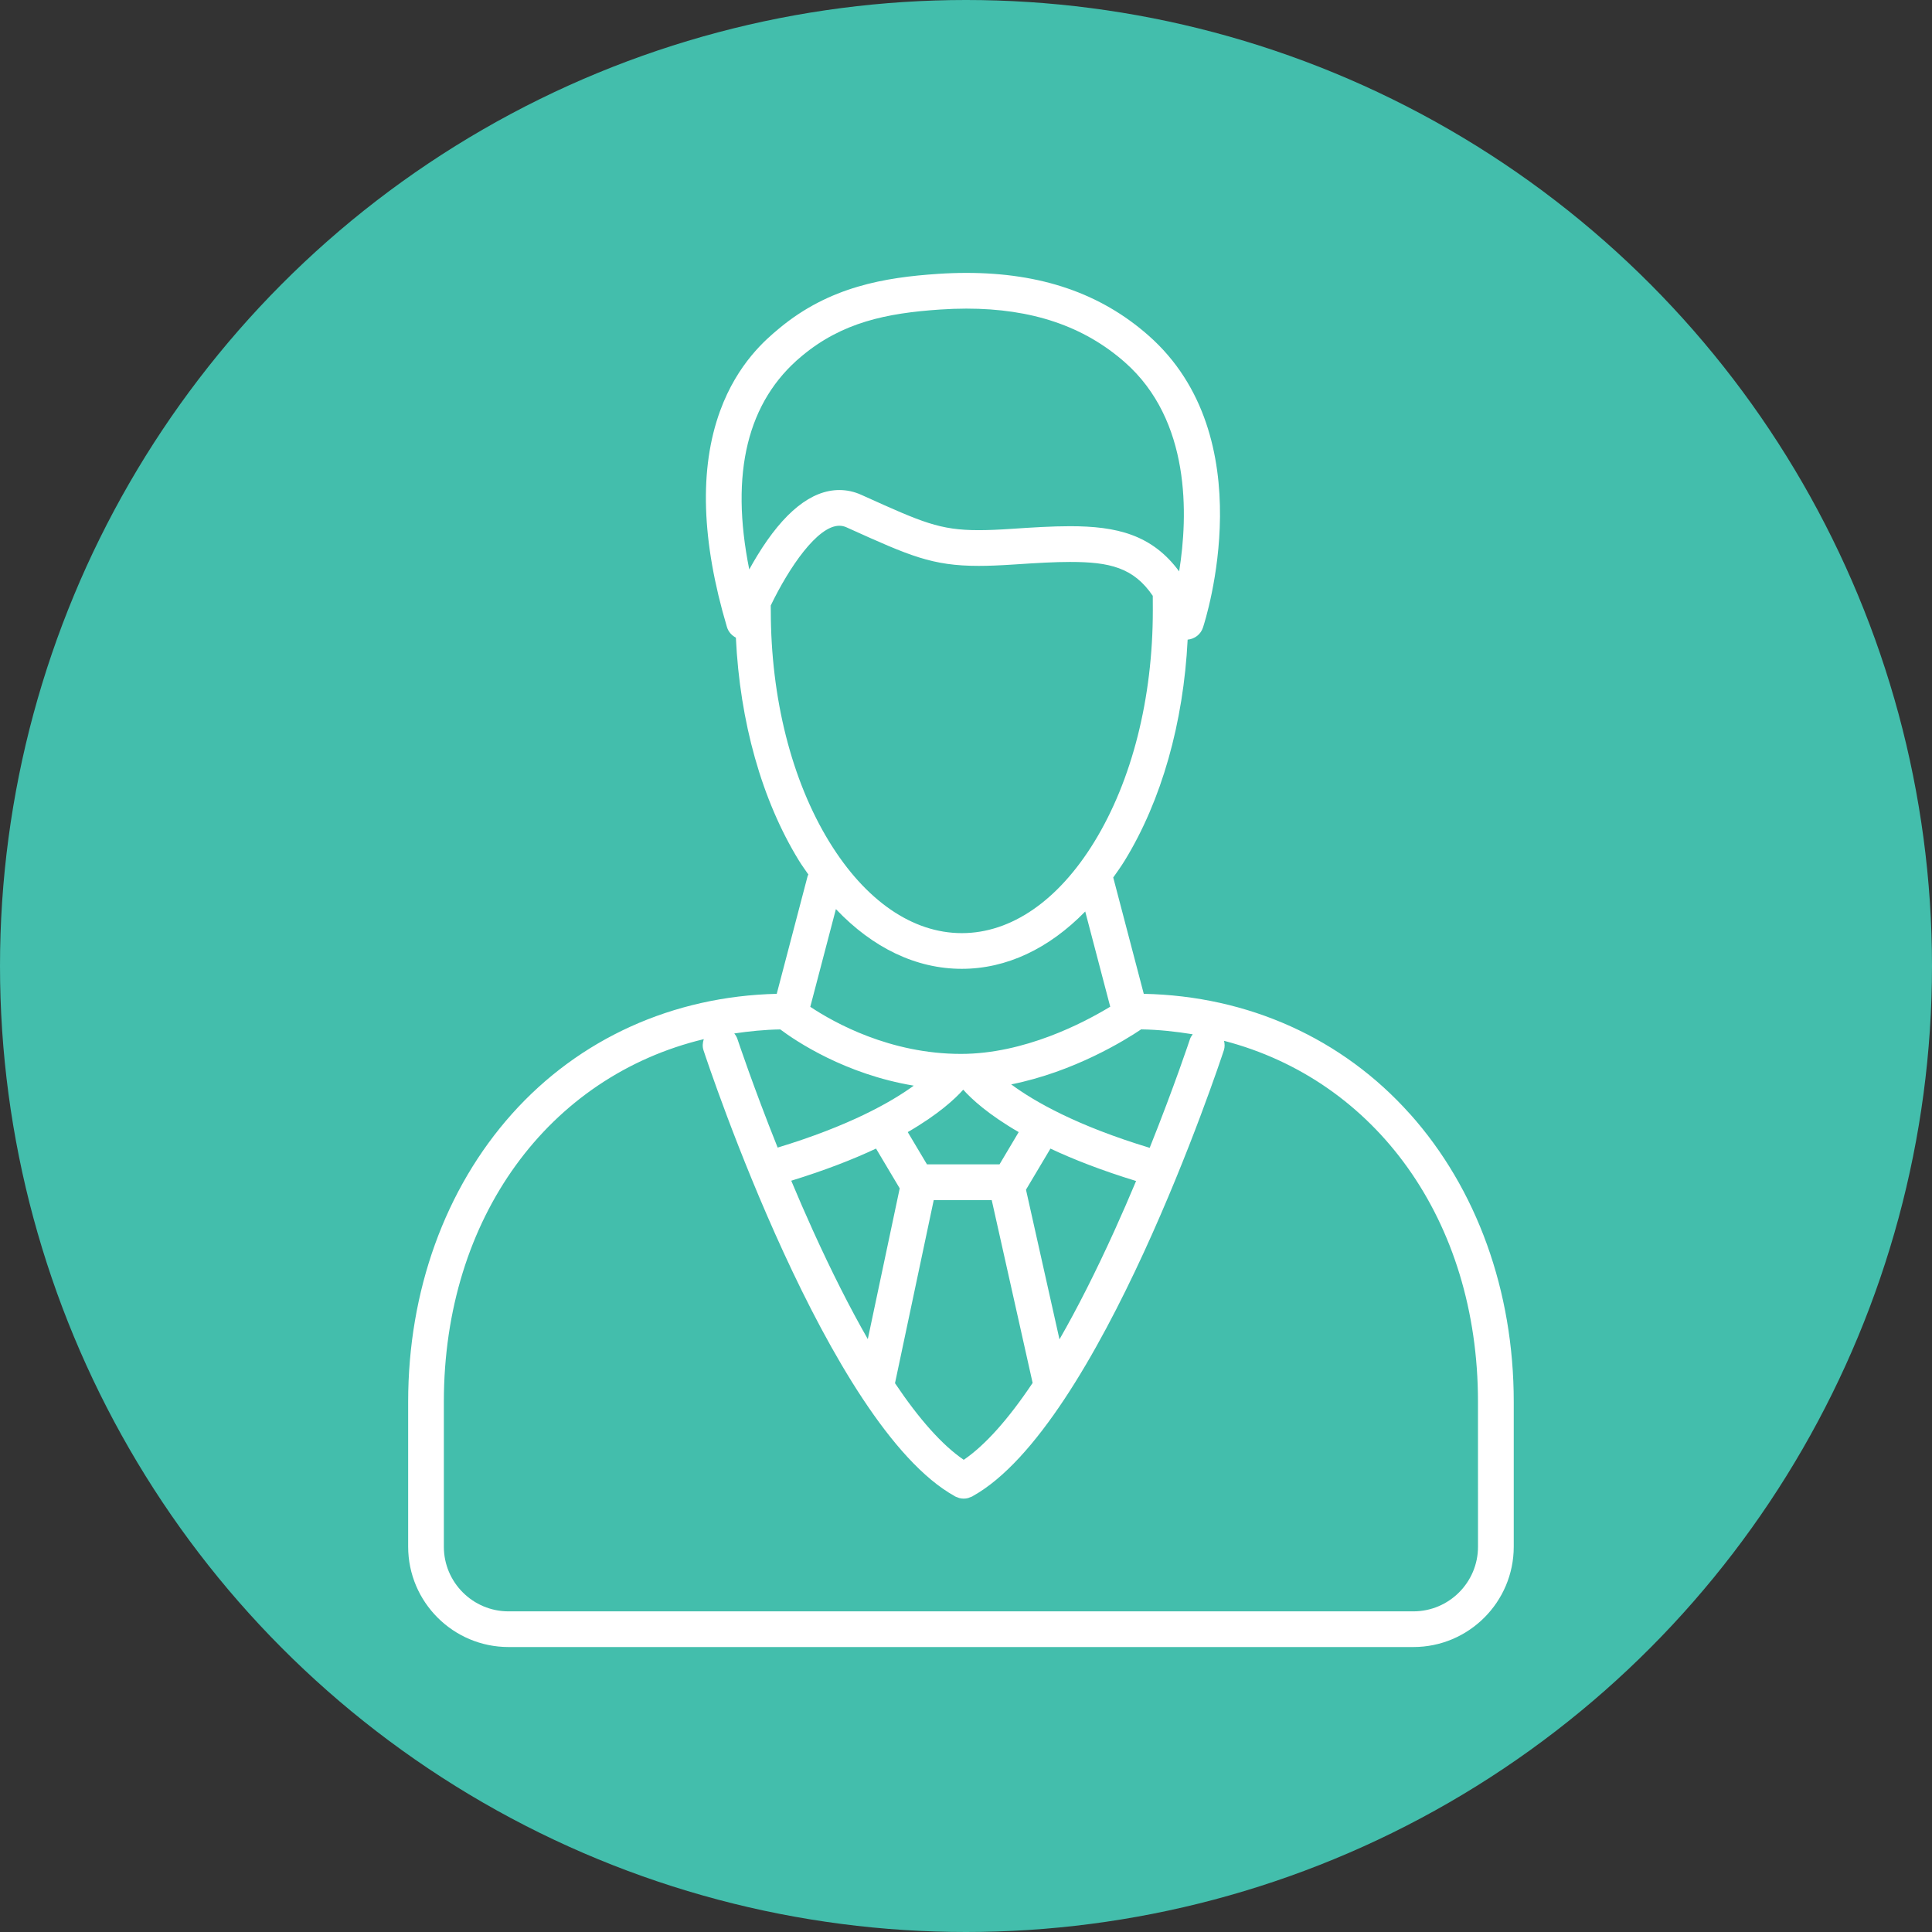
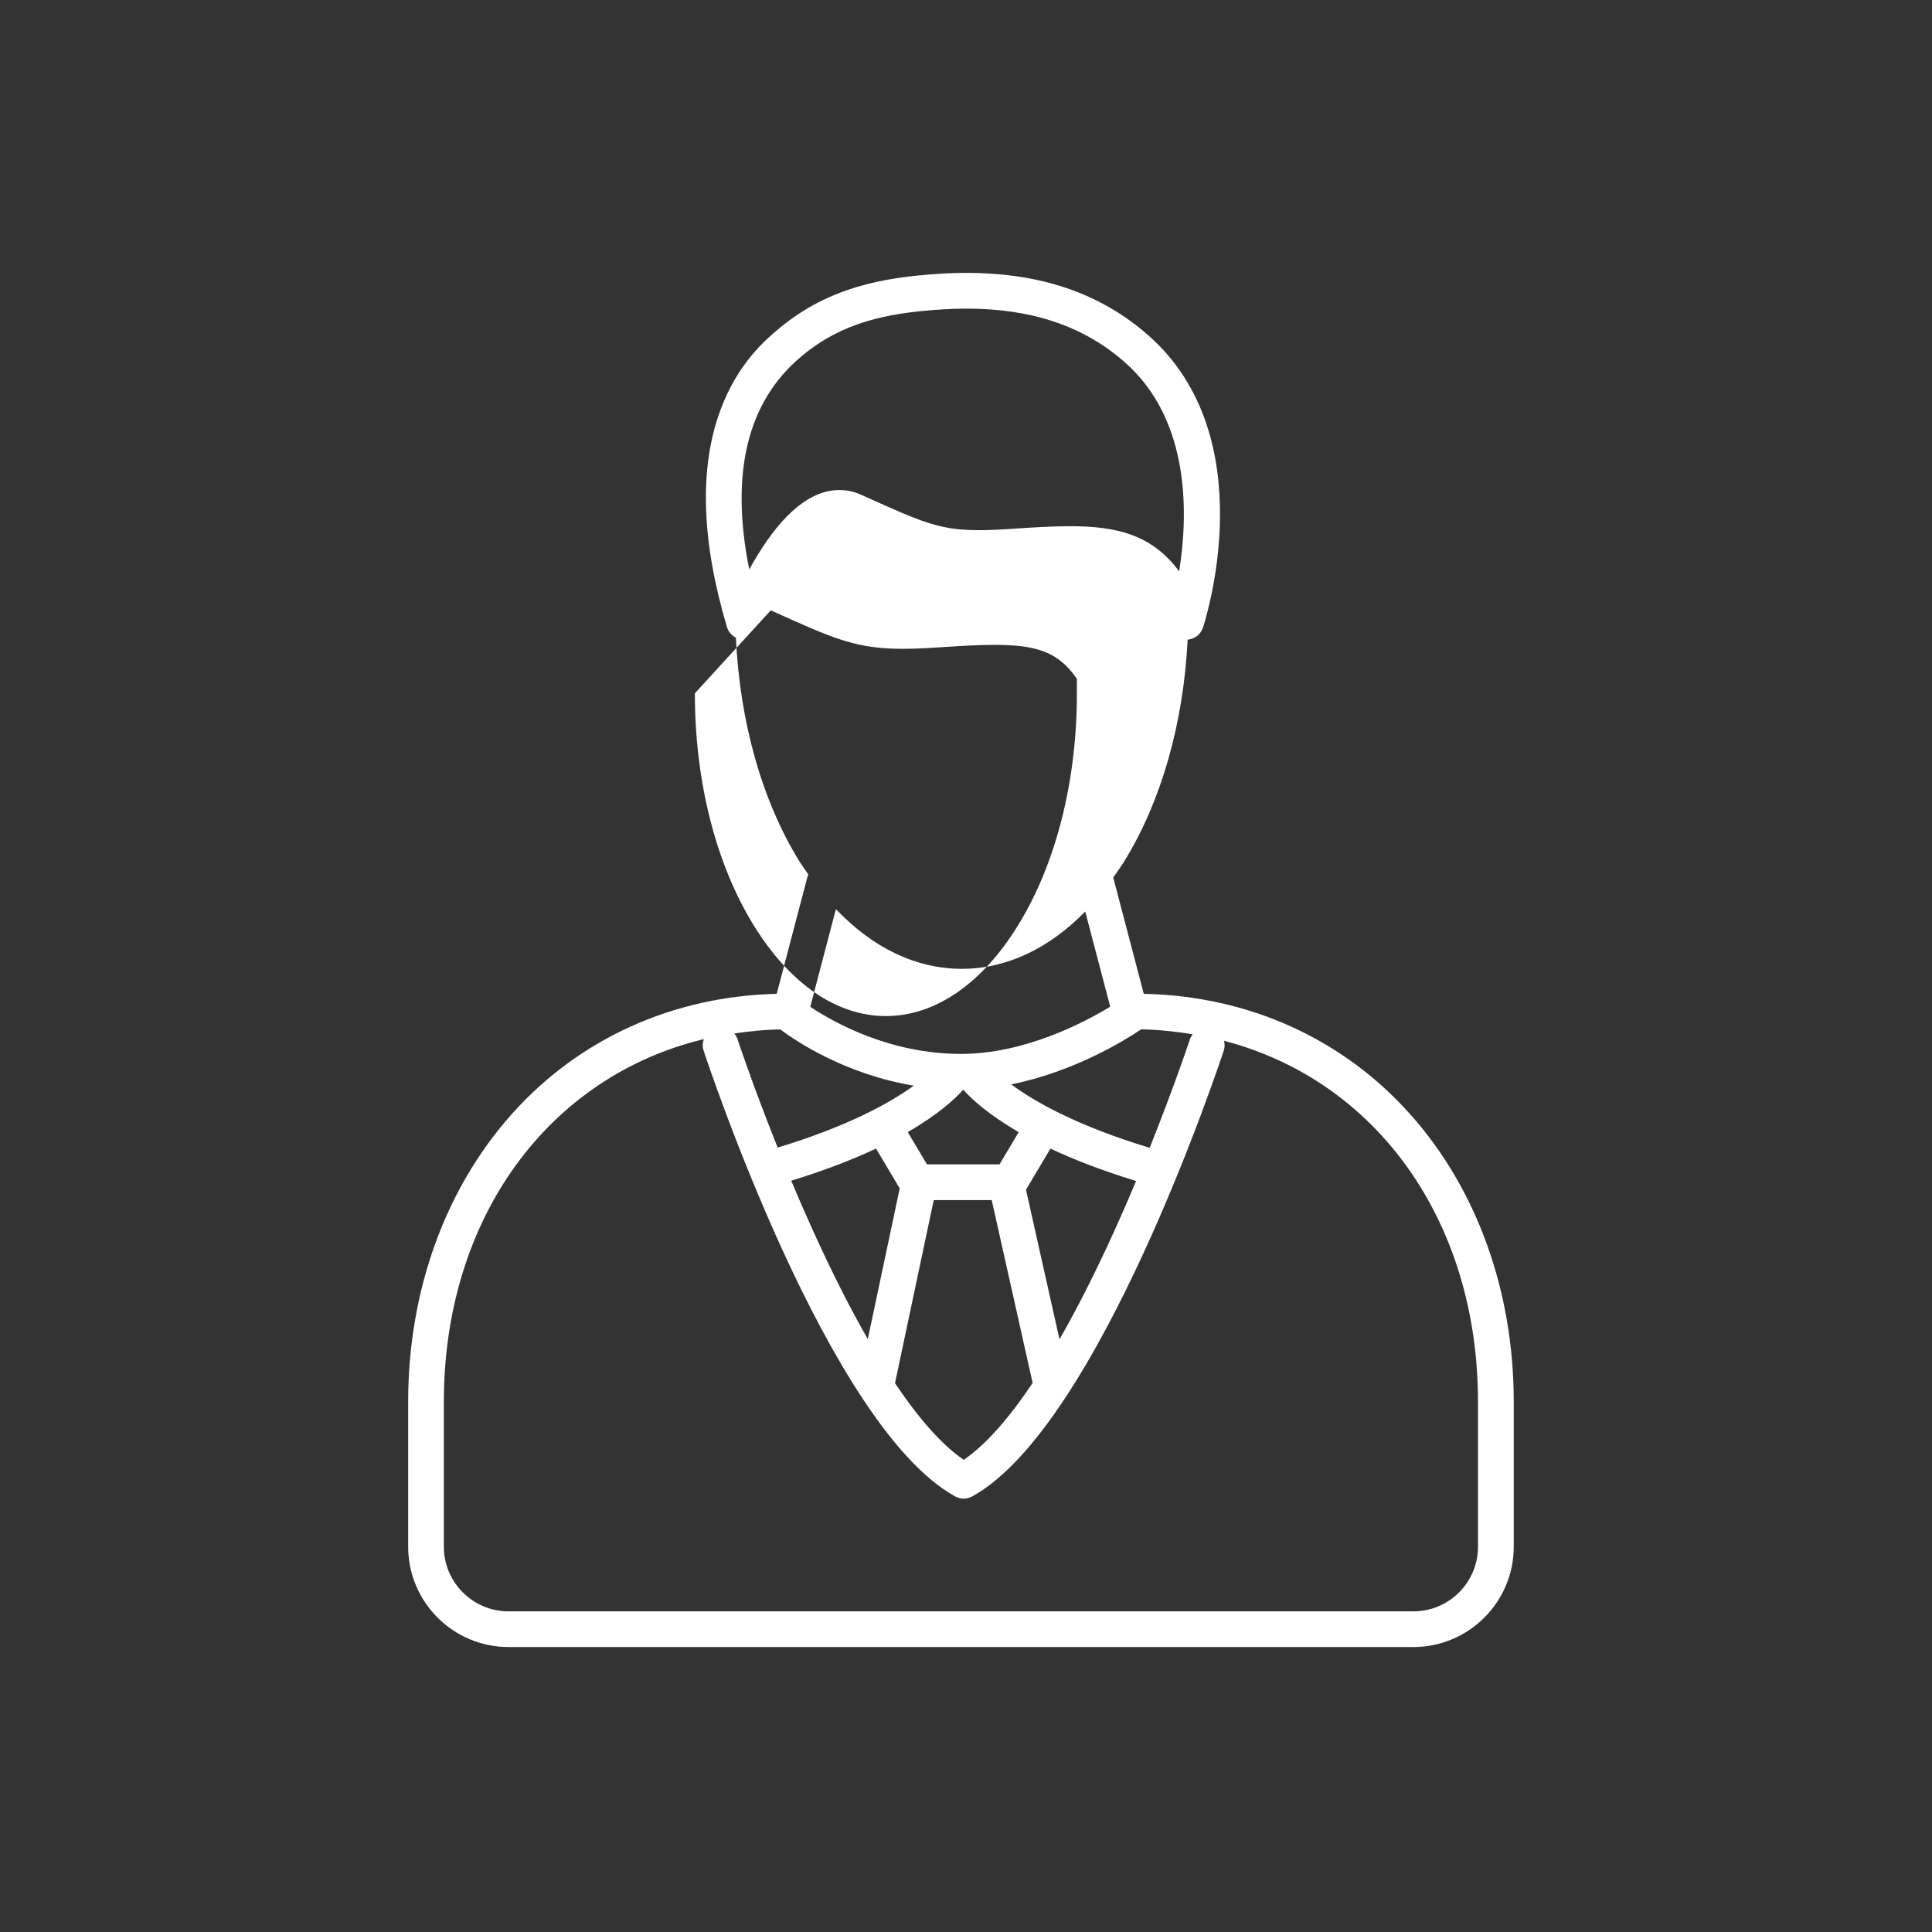
<svg xmlns="http://www.w3.org/2000/svg" height="80" viewBox="0 0 80 80" width="80">
  <rect x="0" y="0" width="80" height="80" fill="#333333" stroke="none" />
  <g fill="none" fill-rule="evenodd">
-     <circle cx="40" cy="40" fill="#43beac" r="40" />
-     <path d="m56.201 59.046c0 1.476-1.2 2.677-2.677 2.677h-37.468c-1.476 0-2.677-1.2-2.677-2.677v-5.999c0-7.641 4.364-13.482 10.763-15.018-.048.145-.063.302-.012.458.209.635 5.174 15.553 10.397 18.462.004.002.008.005.011.008.004.001.006.004.01.006.032.018.066.027.099.039.024.009.045.021.07.028.062.016.124.025.186.025h.001.001c.062 0 .125-.008.186-.025.025-.007.047-.019.071-.028.033-.013.067-.022.099-.039.003-.002.006-.004.009-.006.004-.003.008-.006.012-.008 5.223-2.909 10.188-17.828 10.396-18.462.043-.132.036-.263.008-.389 6.261 1.627 10.514 7.408 10.514 14.948zm-29.285-38.773c0-.067-.001-.134-.001-.201.756-1.569 1.933-3.302 2.841-3.302.102 0 .201.022.304.069l.11.05c2.49 1.123 3.422 1.543 5.356 1.543.409 0 .881-.019 1.485-.059.95-.064 1.665-.104 2.295-.104 1.635 0 2.63.229 3.428 1.403.001.199.002.398.002.603 0 3.633-.861 7.037-2.424 9.586-1.494 2.436-3.442 3.778-5.485 3.778s-3.991-1.342-5.486-3.778c-1.563-2.549-2.424-5.954-2.424-9.586zm1.277-10.524.016-.013c1.664-1.386 3.491-1.77 5.722-1.919.369-.025.734-.038 1.084-.038 2.715 0 4.859.725 6.556 2.216 2.745 2.412 2.626 6.35 2.255 8.665-1.124-1.522-2.582-1.871-4.521-1.871-.743 0-1.59.053-2.395.108-.569.038-1.009.056-1.385.056-1.616 0-2.342-.327-4.747-1.412l-.111-.05c-.293-.133-.6-.2-.911-.2-1.156 0-2.3.914-3.4 2.717-.118.193-.228.384-.331.571-.803-3.996-.077-6.962 2.167-8.829zm14.413 32.78c-3.018-.913-4.776-1.917-5.734-2.627 2.603-.52 4.723-1.835 5.38-2.278.734.011 1.442.091 2.136.203-.044.061-.087.122-.113.197-.008.027-.643 1.942-1.669 4.505zm-3.735 7.932-1.387-6.198 1.013-1.702c.949.447 2.119.904 3.546 1.342-.279.664-.576 1.351-.892 2.048-.776 1.711-1.538 3.216-2.281 4.51zm-7.596-7.9.98 1.646-1.321 6.243c-.74-1.292-1.5-2.794-2.274-4.5-.318-.701-.617-1.392-.896-2.059 1.411-.435 2.57-.888 3.51-1.331zm-3.967-4.936c.656.491 2.69 1.857 5.529 2.33-.964.701-2.701 1.673-5.636 2.564-1.023-2.558-1.656-4.467-1.665-4.494-.029-.088-.077-.165-.132-.232.621-.091 1.252-.157 1.904-.167zm9.08 5.589h-3.004l-.796-1.336c1.261-.73 1.955-1.372 2.297-1.756.342.384 1.037 1.026 2.297 1.756zm-1.562-8.097c1.854 0 3.609-.836 5.111-2.374l1.035 3.942c-1.105.671-3.56 1.955-6.181 1.955-2.937 0-5.253-1.294-6.239-1.95l1.061-4.046c1.524 1.605 3.319 2.473 5.214 2.473zm.079 20.33c-.884-.603-1.84-1.674-2.845-3.172l1.604-7.582h2.401l1.694 7.571c-1.007 1.504-1.966 2.579-2.853 3.184zm18.476-14.322c-2.797-3.13-6.701-4.885-11.02-4.973l-1.264-4.817c.161-.229.323-.454.476-.702 1.525-2.489 2.432-5.701 2.605-9.147.291-.027.542-.218.634-.499.106-.32 2.53-7.892-2.265-12.103-1.979-1.739-4.443-2.584-7.532-2.584-.384 0-.782.014-1.184.041-2.179.147-4.483.521-6.569 2.259l-.015.013c-.51.424-1.704 1.418-2.428 3.399-.872 2.384-.776 5.396.283 8.954.058.195.197.346.369.437.164 3.477 1.07 6.721 2.609 9.229.126.205.262.389.393.58-.008.022-.024.039-.03.062l-1.28 4.878c-4.297.102-8.178 1.855-10.963 4.971-2.772 3.103-4.299 7.337-4.299 11.922v5.999c0 2.292 1.864 4.156 4.156 4.156h37.468c2.292 0 4.156-1.864 4.156-4.156v-5.999c0-4.585-1.527-8.819-4.299-11.922z" fill="#fff" transform="translate(5 5)" />
+     <path d="m56.201 59.046c0 1.476-1.2 2.677-2.677 2.677h-37.468c-1.476 0-2.677-1.2-2.677-2.677v-5.999c0-7.641 4.364-13.482 10.763-15.018-.048.145-.063.302-.012.458.209.635 5.174 15.553 10.397 18.462.004.002.008.005.011.008.004.001.006.004.01.006.032.018.066.027.099.039.024.009.045.021.07.028.062.016.124.025.186.025h.001.001c.062 0 .125-.008.186-.025.025-.007.047-.019.071-.028.033-.013.067-.022.099-.039.003-.002.006-.004.009-.006.004-.003.008-.006.012-.008 5.223-2.909 10.188-17.828 10.396-18.462.043-.132.036-.263.008-.389 6.261 1.627 10.514 7.408 10.514 14.948zm-29.285-38.773l.11.05c2.49 1.123 3.422 1.543 5.356 1.543.409 0 .881-.019 1.485-.059.95-.064 1.665-.104 2.295-.104 1.635 0 2.63.229 3.428 1.403.001.199.002.398.002.603 0 3.633-.861 7.037-2.424 9.586-1.494 2.436-3.442 3.778-5.485 3.778s-3.991-1.342-5.486-3.778c-1.563-2.549-2.424-5.954-2.424-9.586zm1.277-10.524.016-.013c1.664-1.386 3.491-1.77 5.722-1.919.369-.025.734-.038 1.084-.038 2.715 0 4.859.725 6.556 2.216 2.745 2.412 2.626 6.35 2.255 8.665-1.124-1.522-2.582-1.871-4.521-1.871-.743 0-1.59.053-2.395.108-.569.038-1.009.056-1.385.056-1.616 0-2.342-.327-4.747-1.412l-.111-.05c-.293-.133-.6-.2-.911-.2-1.156 0-2.3.914-3.4 2.717-.118.193-.228.384-.331.571-.803-3.996-.077-6.962 2.167-8.829zm14.413 32.78c-3.018-.913-4.776-1.917-5.734-2.627 2.603-.52 4.723-1.835 5.38-2.278.734.011 1.442.091 2.136.203-.044.061-.087.122-.113.197-.008.027-.643 1.942-1.669 4.505zm-3.735 7.932-1.387-6.198 1.013-1.702c.949.447 2.119.904 3.546 1.342-.279.664-.576 1.351-.892 2.048-.776 1.711-1.538 3.216-2.281 4.51zm-7.596-7.9.98 1.646-1.321 6.243c-.74-1.292-1.5-2.794-2.274-4.5-.318-.701-.617-1.392-.896-2.059 1.411-.435 2.57-.888 3.51-1.331zm-3.967-4.936c.656.491 2.69 1.857 5.529 2.33-.964.701-2.701 1.673-5.636 2.564-1.023-2.558-1.656-4.467-1.665-4.494-.029-.088-.077-.165-.132-.232.621-.091 1.252-.157 1.904-.167zm9.08 5.589h-3.004l-.796-1.336c1.261-.73 1.955-1.372 2.297-1.756.342.384 1.037 1.026 2.297 1.756zm-1.562-8.097c1.854 0 3.609-.836 5.111-2.374l1.035 3.942c-1.105.671-3.56 1.955-6.181 1.955-2.937 0-5.253-1.294-6.239-1.95l1.061-4.046c1.524 1.605 3.319 2.473 5.214 2.473zm.079 20.33c-.884-.603-1.84-1.674-2.845-3.172l1.604-7.582h2.401l1.694 7.571c-1.007 1.504-1.966 2.579-2.853 3.184zm18.476-14.322c-2.797-3.13-6.701-4.885-11.02-4.973l-1.264-4.817c.161-.229.323-.454.476-.702 1.525-2.489 2.432-5.701 2.605-9.147.291-.027.542-.218.634-.499.106-.32 2.53-7.892-2.265-12.103-1.979-1.739-4.443-2.584-7.532-2.584-.384 0-.782.014-1.184.041-2.179.147-4.483.521-6.569 2.259l-.015.013c-.51.424-1.704 1.418-2.428 3.399-.872 2.384-.776 5.396.283 8.954.058.195.197.346.369.437.164 3.477 1.07 6.721 2.609 9.229.126.205.262.389.393.58-.008.022-.024.039-.03.062l-1.28 4.878c-4.297.102-8.178 1.855-10.963 4.971-2.772 3.103-4.299 7.337-4.299 11.922v5.999c0 2.292 1.864 4.156 4.156 4.156h37.468c2.292 0 4.156-1.864 4.156-4.156v-5.999c0-4.585-1.527-8.819-4.299-11.922z" fill="#fff" transform="translate(5 5)" />
  </g>
</svg>